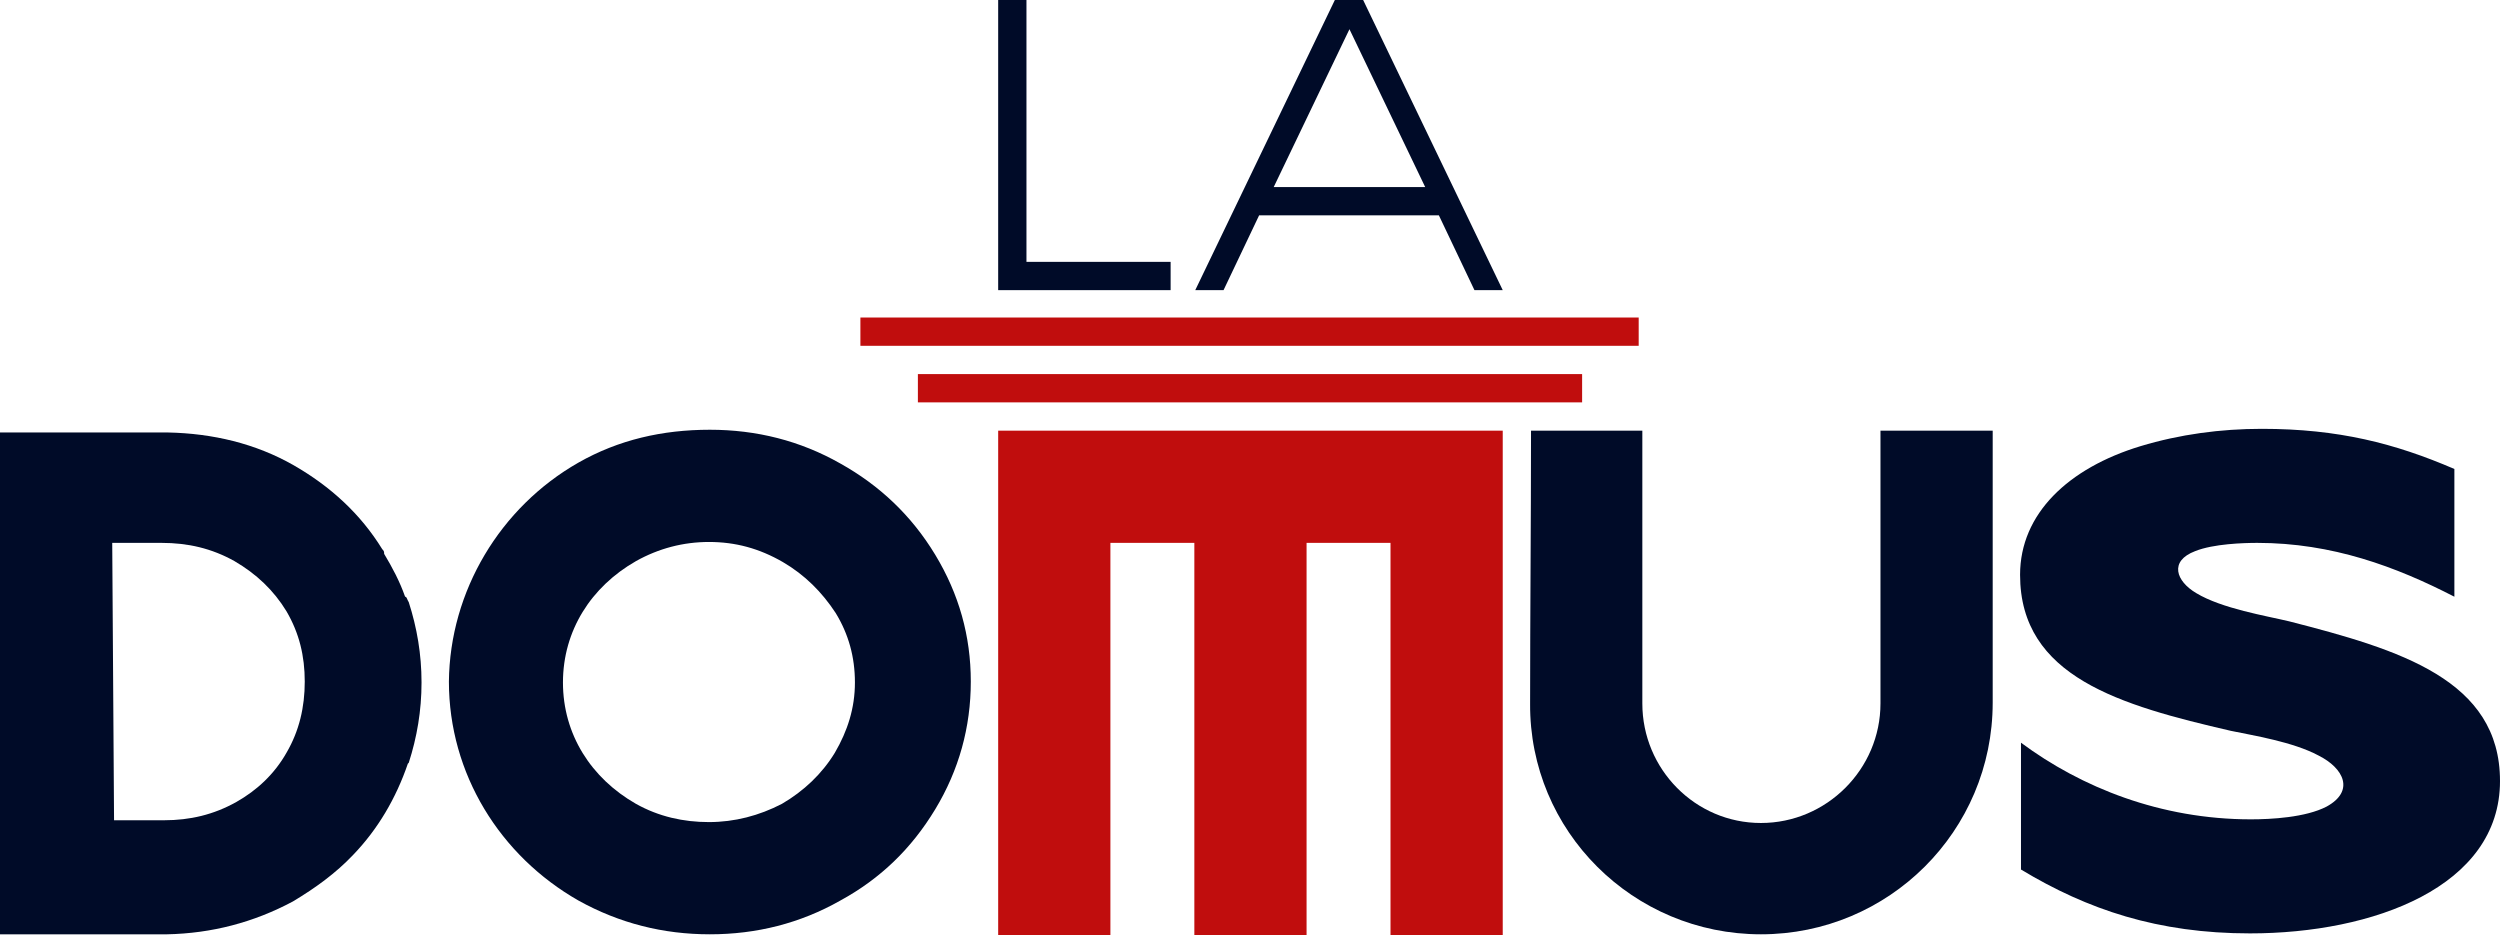
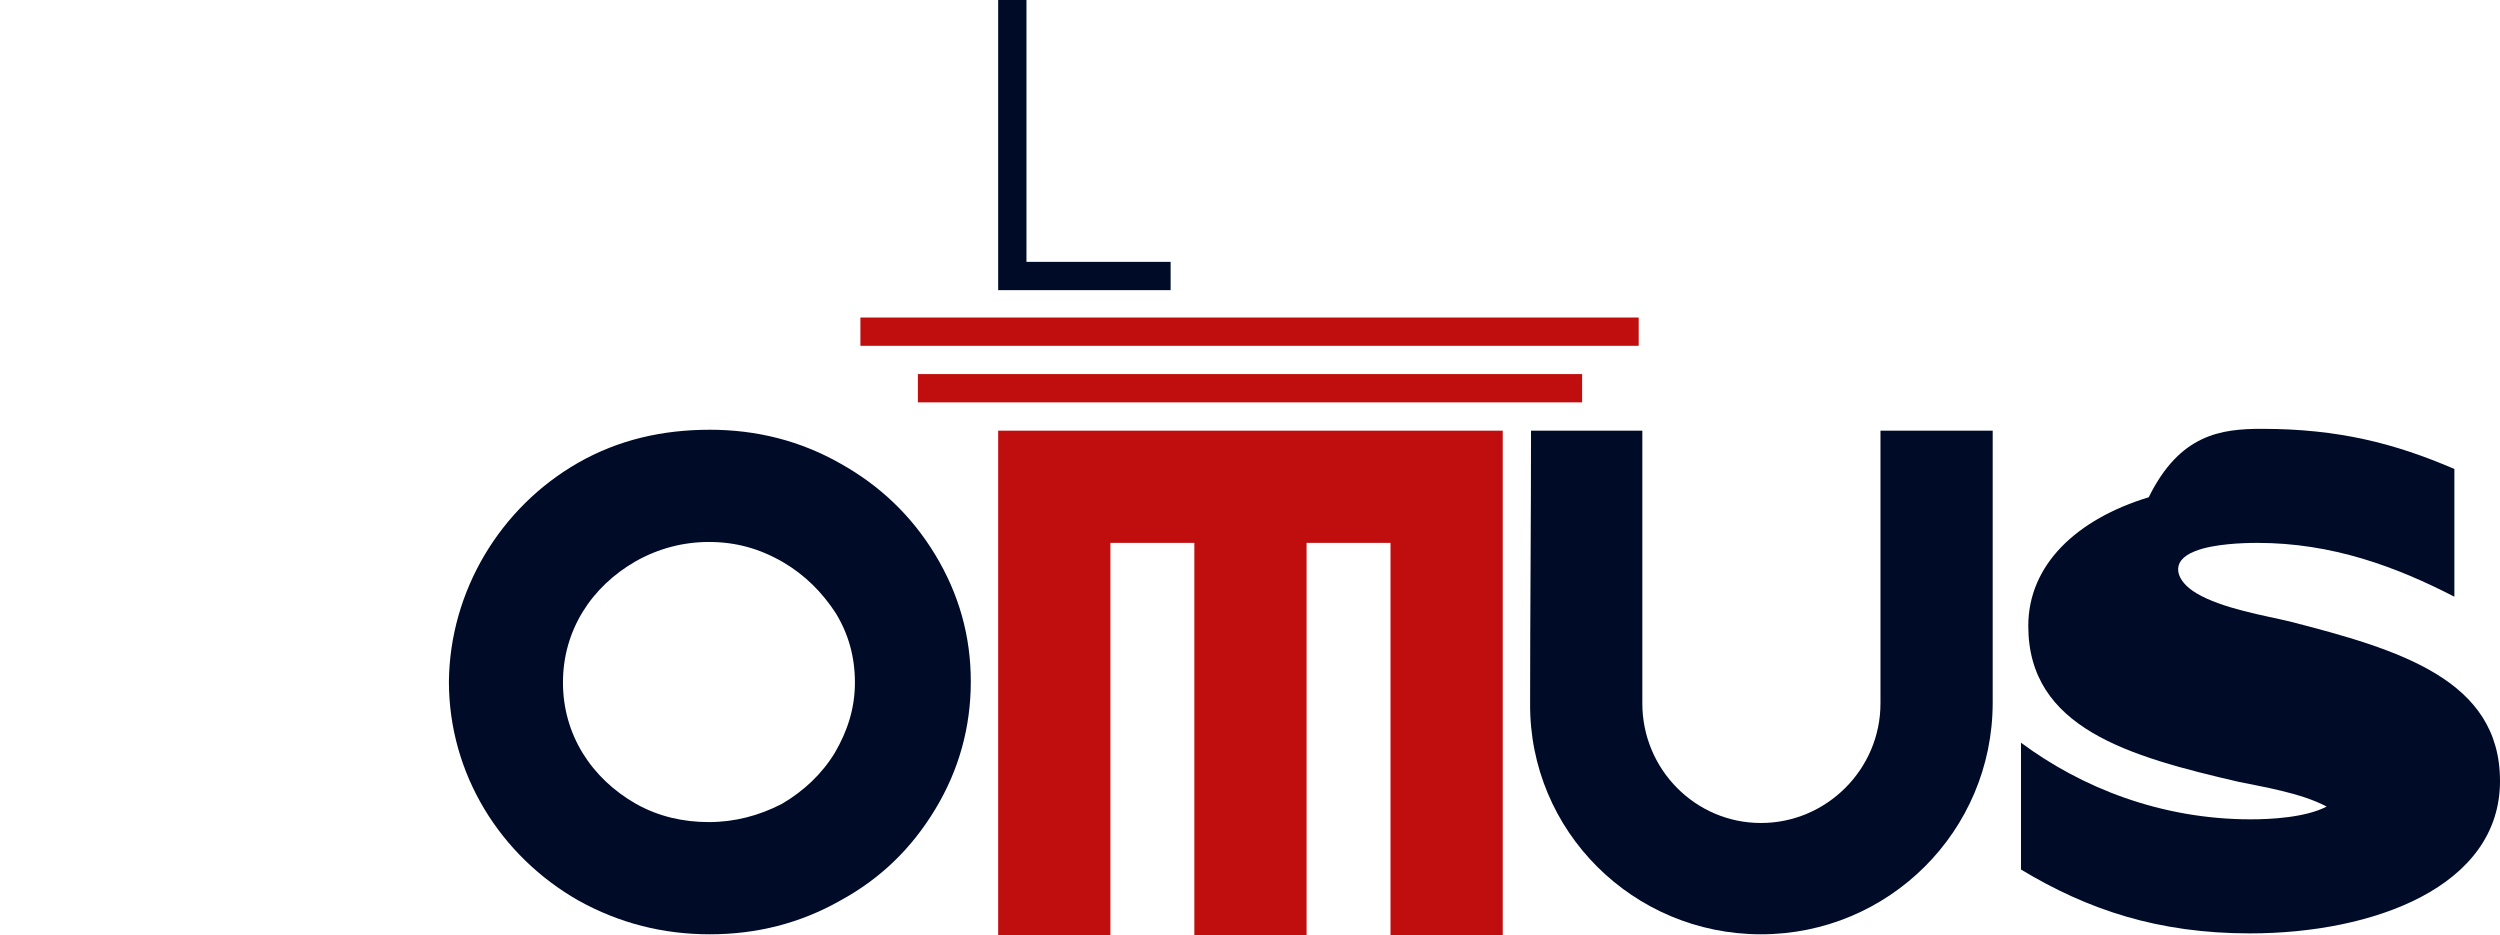
<svg xmlns="http://www.w3.org/2000/svg" version="1.0" id="Livello_1" x="0px" y="0px" viewBox="0 0 274 102.5" style="enable-background:new 0 0 274 102.5;" xml:space="preserve">
  <style type="text/css">
	.st0{fill:#C00D0D;}
	.st1{fill-rule:evenodd;clip-rule:evenodd;fill:#C00D0D;}
	.st2{fill-rule:evenodd;clip-rule:evenodd;fill:#000B28;}
</style>
  <rect x="100.6" y="41" class="st0" width="72.8" height="3.1" />
  <rect x="94.3" y="34.8" class="st0" width="85.3" height="3.1" />
  <path class="st1" d="M109.4,47.2h55.3c0,22.3,0,33,0,55.3h-12.3v-43h-9.2v43h-12.3v-43h-9.2v43h-12.3  C109.4,80.2,109.4,69.4,109.4,47.2" />
  <polyline class="st2" points="128.3,28.7 128.3,31.8 109.4,31.8 109.4,0 112.5,0 112.5,28.7 " />
  <path class="st2" d="M77.7,59.4c-2.8,0-5.5,0.7-8,2.1c-4.9,2.8-8,7.6-8,13.3c0,5.7,3.1,10.5,8,13.3c2.5,1.4,5.2,2,8,2  c2.8,0,5.5-0.7,8-2c2.4-1.4,4.4-3.3,5.8-5.6c1.4-2.4,2.2-4.9,2.2-7.7s-0.7-5.3-2.1-7.6c-1.5-2.3-3.4-4.2-5.8-5.6  C83.2,60.1,80.6,59.4,77.7,59.4 M63.4,50.7c4.4-2.5,9.2-3.6,14.4-3.6c5.1,0,9.9,1.2,14.3,3.7c4.3,2.4,7.8,5.7,10.4,10  c2.6,4.3,3.9,8.9,3.9,13.9c0,5-1.3,9.7-3.9,14c-2.6,4.3-6,7.6-10.4,10c-4.4,2.5-9.2,3.7-14.3,3.7s-9.9-1.2-14.4-3.7  c-8.6-4.9-14.2-13.9-14.2-24C49.3,64.8,54.8,55.6,63.4,50.7z" />
-   <path class="st2" d="M12.5,89.9h5.5c2.8,0,5.4-0.6,7.9-2c2.3-1.3,4.2-3.1,5.5-5.4c1.4-2.4,2-5,2-7.8c0-2.8-0.6-5.3-2-7.7  c-1.4-2.3-3.3-4.1-5.7-5.5c-2.5-1.4-5.1-2-8-2h-5.4 M44.8,66L44.8,66c0.9,2.8,1.4,5.7,1.4,8.8s-0.5,6-1.4,8.8l0,0l-0.1,0.1  c-1.3,3.8-3.3,7.2-6,10c-1.9,2-4.1,3.6-6.6,5.1c-4.3,2.3-8.9,3.5-13.8,3.6c-0.1,0-0.2,0-0.3,0l0,0h-0.2H0V47.4h18l0,0  c0.1,0,0.2,0,0.4,0c4.9,0.1,9.6,1.2,13.8,3.6c4,2.3,7.3,5.3,9.7,9.2c0.1,0.1,0.2,0.2,0.2,0.4v0.1c0.9,1.5,1.7,3,2.3,4.7  C44.6,65.4,44.6,65.7,44.8,66z" />
  <path class="st2" d="M193,102.4c14,0,25.4-11.3,25.4-25.4V47.2h-12.3v29.9c0,7.2-5.9,13.1-13.1,13.1S180,84.3,180,77.1V47.2h-12.2  c0,10-0.1,20-0.1,29.9C167.6,91.1,179,102.4,193,102.4" />
-   <path class="st2" d="M247.9,47c8.4,0,14.6,1.6,21.1,4.4v14c-6.4-3.3-13.4-5.9-21.6-5.9c-1.5,0-4.8,0.1-6.8,0.9  c-2.9,1.1-2.1,3.3,0.1,4.6c2.8,1.7,7.7,2.5,10.2,3.1C263,71.2,274,74.5,274,85.6c0,11.6-13.9,16.7-27.4,16.7  c-10.1,0-17.8-2.6-25.1-7V81.4c6.6,4.9,15.3,8.4,25.2,8.4c2.2,0,6-0.2,8.3-1.4c3.1-1.7,1.9-4.2-0.9-5.6c-2.8-1.5-7.2-2.2-9.6-2.7  c-12.1-2.8-23.1-5.9-23.1-17.1c0-6.7,5.3-11.7,13.2-14.1C238.9,47.6,243.4,47,247.9,47" />
-   <path class="st2" d="M156.2,20.5l-8.3-17.3l-8.3,17.3 M146.3,0h3.1l15.3,31.8h-3.1l-3.9-8.2H138l-3.9,8.2H131L146.3,0z" />
+   <path class="st2" d="M247.9,47c8.4,0,14.6,1.6,21.1,4.4v14c-6.4-3.3-13.4-5.9-21.6-5.9c-1.5,0-4.8,0.1-6.8,0.9  c-2.9,1.1-2.1,3.3,0.1,4.6c2.8,1.7,7.7,2.5,10.2,3.1C263,71.2,274,74.5,274,85.6c0,11.6-13.9,16.7-27.4,16.7  c-10.1,0-17.8-2.6-25.1-7V81.4c6.6,4.9,15.3,8.4,25.2,8.4c2.2,0,6-0.2,8.3-1.4c-2.8-1.5-7.2-2.2-9.6-2.7  c-12.1-2.8-23.1-5.9-23.1-17.1c0-6.7,5.3-11.7,13.2-14.1C238.9,47.6,243.4,47,247.9,47" />
</svg>